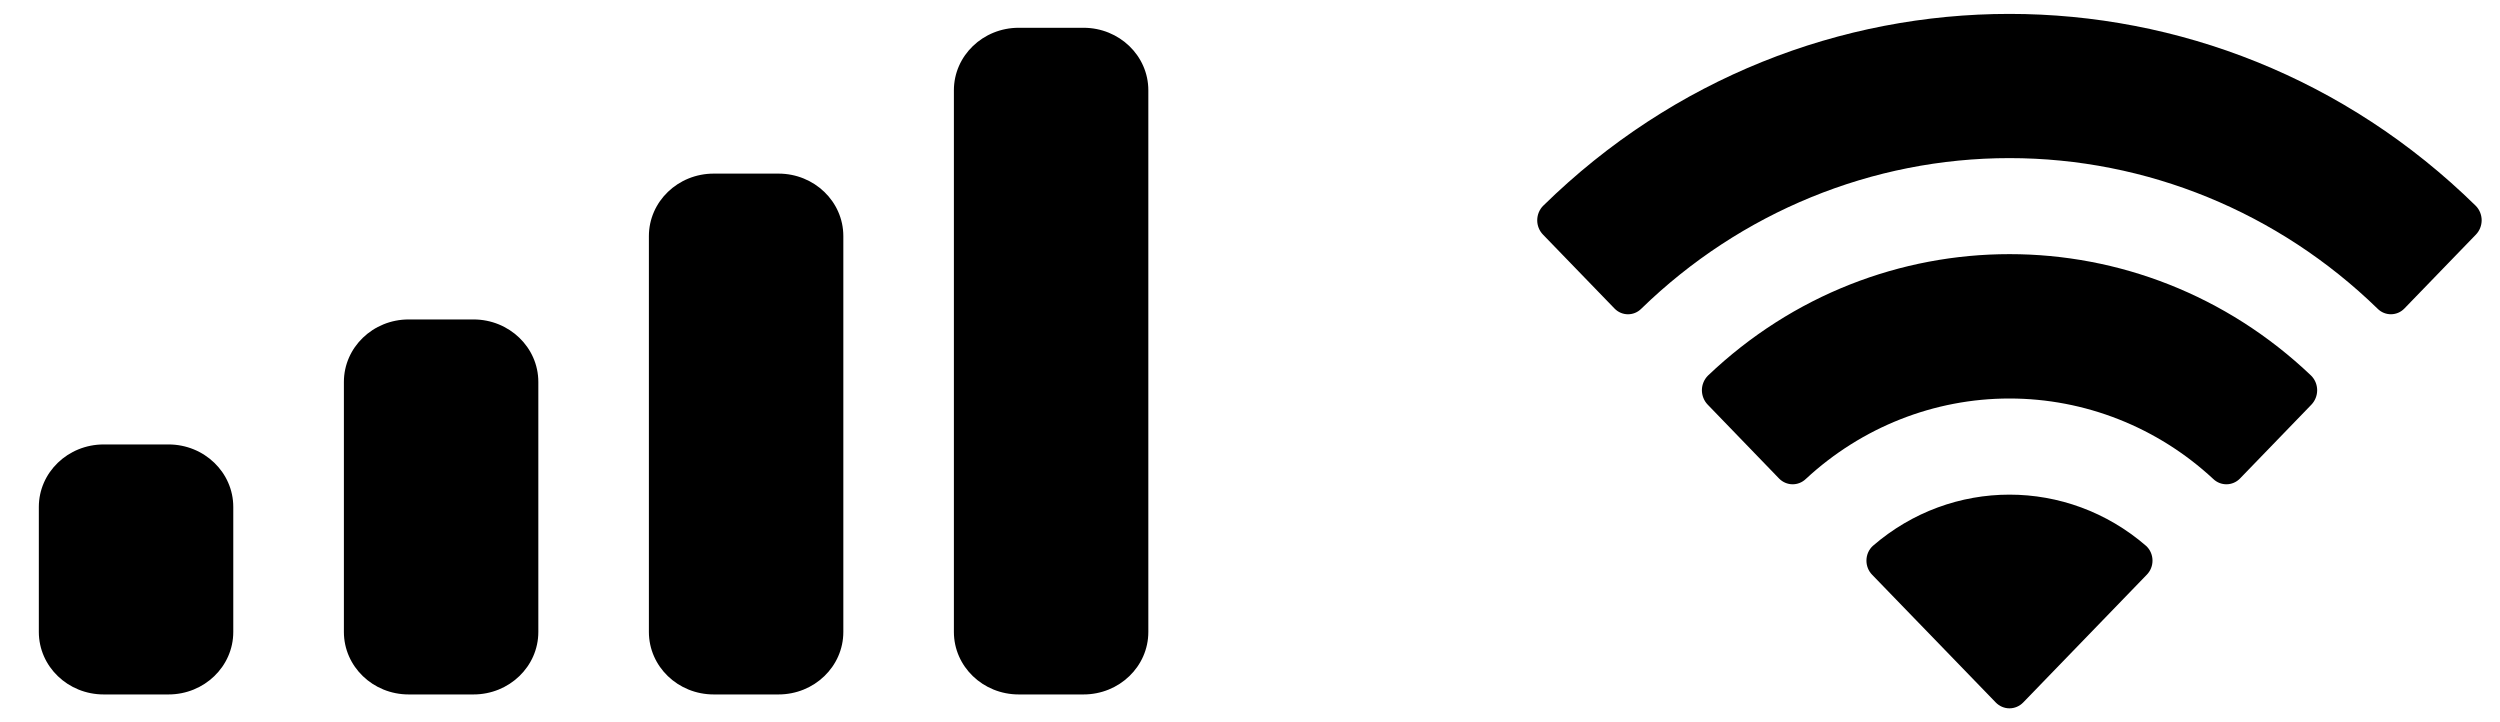
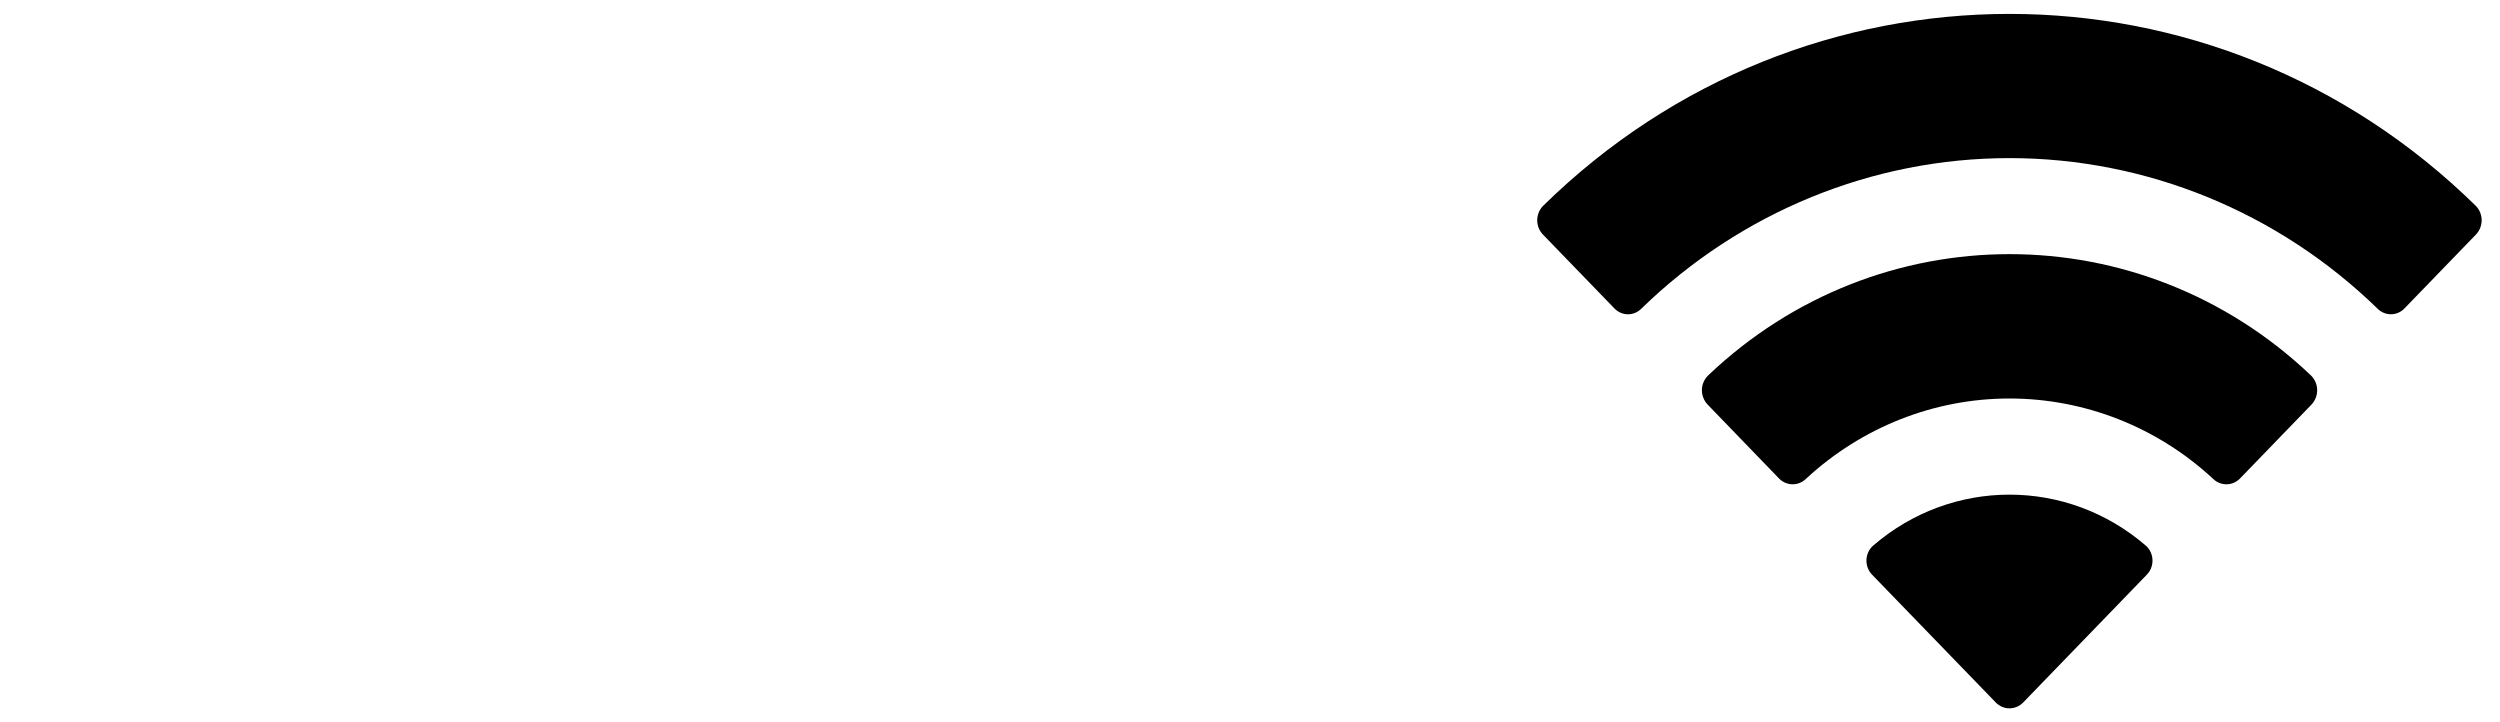
<svg xmlns="http://www.w3.org/2000/svg" width="45" height="13" viewBox="0 0 45 13" fill="none">
  <g id="Mask group">
-     <path id="Cellular Connection" fill-rule="evenodd" clip-rule="evenodd" d="M19.503 0.5H18.337C17.692 0.5 17.17 1.004 17.17 1.625V11.375C17.17 11.996 17.692 12.5 18.337 12.5H19.503C20.148 12.5 20.67 11.996 20.67 11.375V1.625C20.67 1.004 20.148 0.5 19.503 0.5ZM12.847 3.125H14.013C14.658 3.125 15.18 3.629 15.18 4.25V11.375C15.18 11.996 14.658 12.5 14.013 12.5H12.847C12.202 12.5 11.68 11.996 11.68 11.375V4.25C11.68 3.629 12.202 3.125 12.847 3.125ZM8.523 5.75H7.356C6.712 5.75 6.19 6.254 6.19 6.875V11.375C6.19 11.996 6.712 12.5 7.356 12.5H8.523C9.167 12.5 9.69 11.996 9.69 11.375V6.875C9.69 6.254 9.167 5.75 8.523 5.75ZM3.033 8H1.866C1.222 8 0.699 8.504 0.699 9.125V11.375C0.699 11.996 1.222 12.5 1.866 12.5H3.033C3.677 12.5 4.199 11.996 4.199 11.375V9.125C4.199 8.504 3.677 8 3.033 8Z" fill="black" />
    <path id="Wifi" fill-rule="evenodd" clip-rule="evenodd" d="M36.17 2.846C38.637 2.846 41.009 3.817 42.797 5.557C42.931 5.691 43.147 5.69 43.279 5.553L44.566 4.223C44.633 4.154 44.67 4.06 44.67 3.963C44.669 3.865 44.631 3.772 44.563 3.704C39.871 -0.901 32.469 -0.901 27.777 3.704C27.709 3.772 27.671 3.865 27.67 3.963C27.669 4.06 27.707 4.154 27.774 4.223L29.061 5.553C29.193 5.69 29.409 5.692 29.543 5.557C31.331 3.817 33.704 2.846 36.17 2.846ZM36.17 7.173C37.526 7.173 38.833 7.688 39.837 8.62C39.973 8.752 40.187 8.749 40.319 8.614L41.605 7.284C41.672 7.214 41.71 7.119 41.709 7.021C41.708 6.923 41.669 6.829 41.599 6.76C38.54 3.846 33.803 3.846 30.744 6.76C30.675 6.829 30.635 6.923 30.634 7.021C30.634 7.119 30.671 7.214 30.739 7.284L32.024 8.614C32.157 8.749 32.37 8.752 32.506 8.62C33.51 7.689 34.816 7.173 36.17 7.173ZM38.745 10.084C38.747 10.183 38.709 10.278 38.64 10.347L36.417 12.645C36.352 12.712 36.263 12.75 36.17 12.75C36.078 12.75 35.989 12.712 35.924 12.645L33.7 10.347C33.631 10.278 33.594 10.182 33.596 10.084C33.598 9.985 33.639 9.892 33.711 9.826C35.131 8.596 37.21 8.596 38.63 9.826C38.702 9.892 38.743 9.985 38.745 10.084Z" fill="black" />
  </g>
</svg>